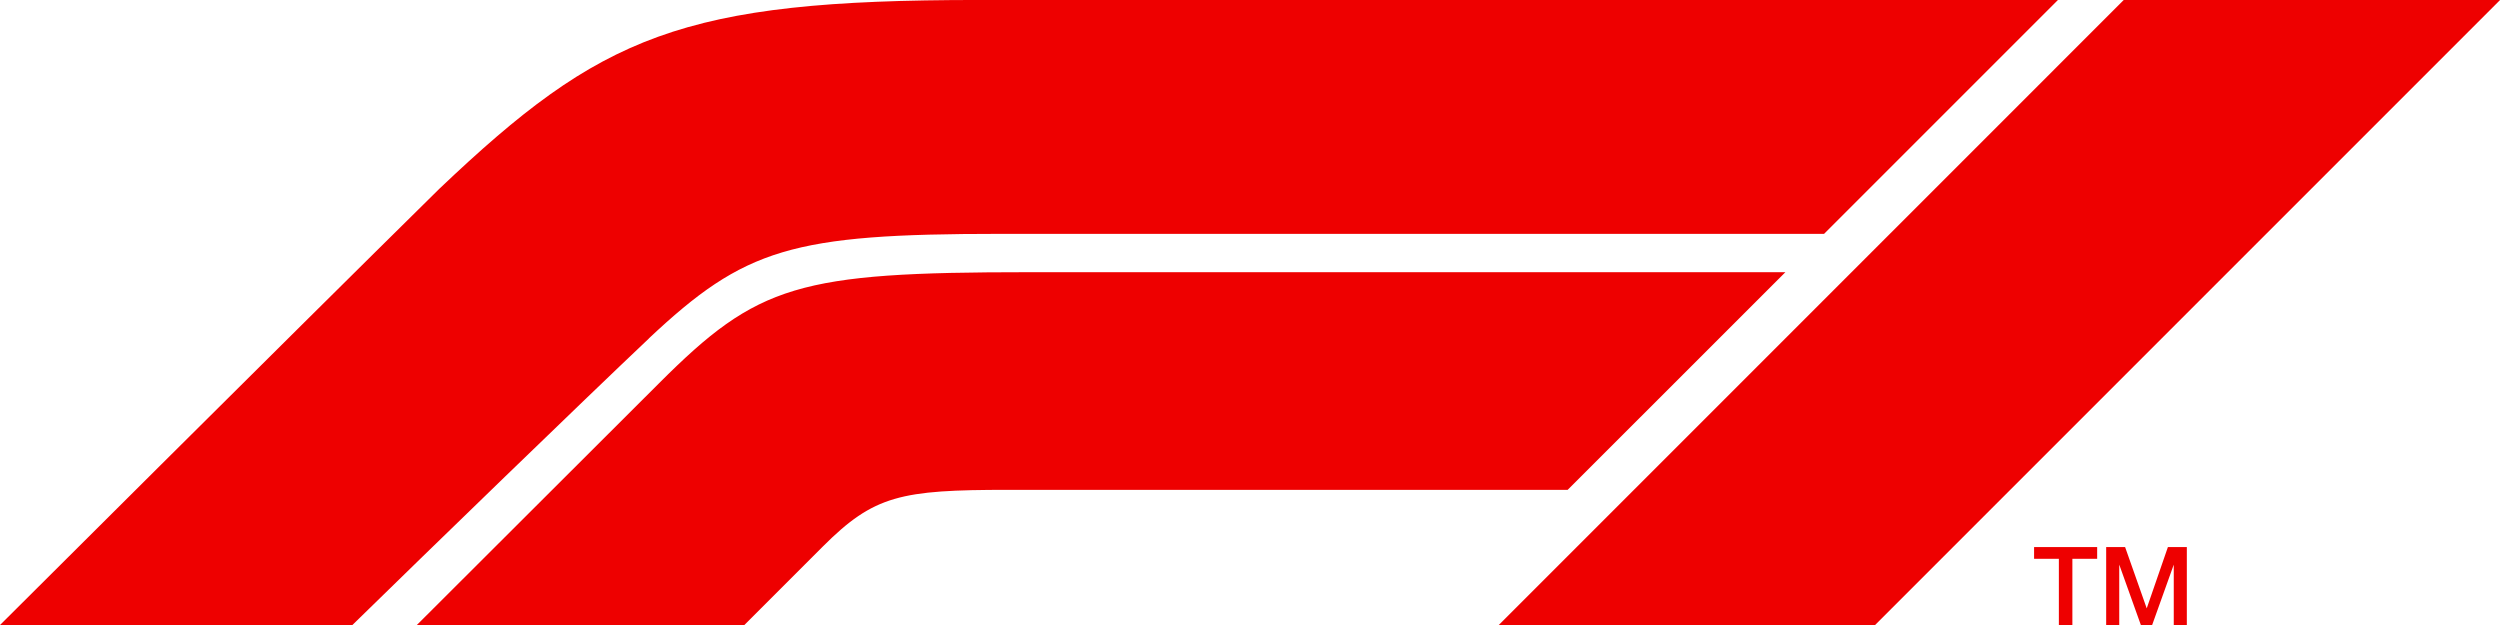
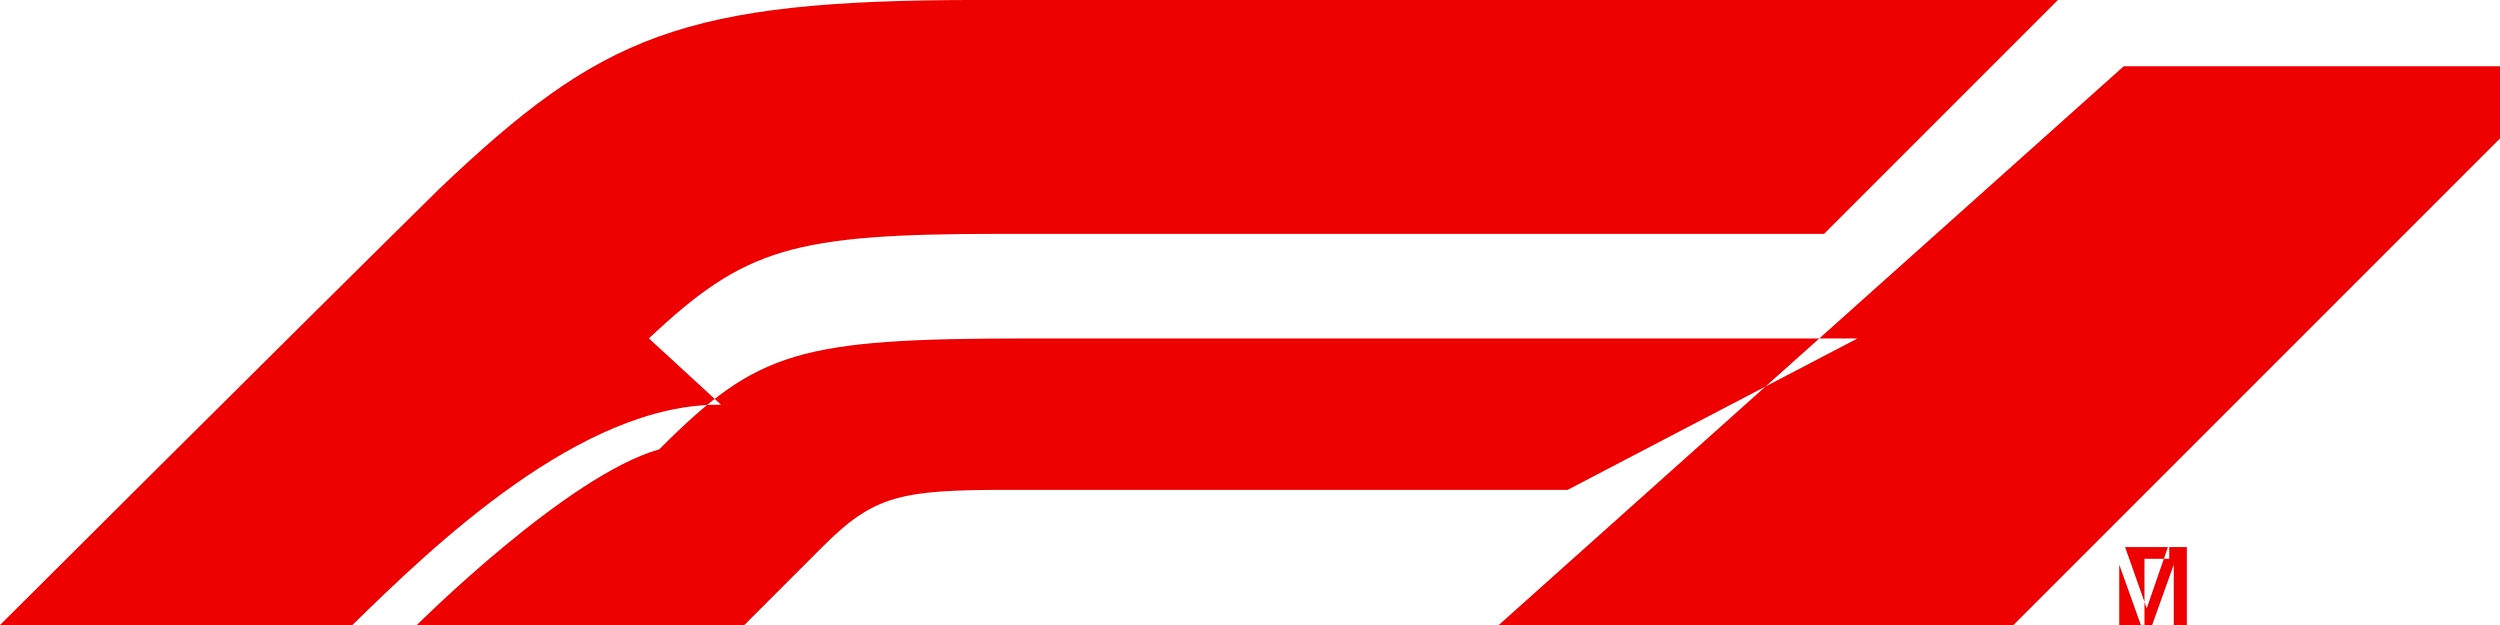
<svg xmlns="http://www.w3.org/2000/svg" width="113.19" height="28.297" viewBox="0 0 113.19 28.297">
  <g id="f1-2021" transform="translate(-8.6 -114.103)">
-     <path id="Path_239" data-name="Path 239" d="M103.959,32h.592V29.264L105.53,32h.51l.979-2.734V32h.592v-3.53h-.857l-.959,2.775-.979-2.775h-.857Zm-3.264-3h1.122v3h.612V29h1.122v-.53h-2.856Zm-7.2,3,28.3-28.3H104.755L76.457,32Zm-4.06-15.975H55.178c-10.446,0-12.262.551-16.73,5.019C34.266,25.224,27.472,32,27.472,32H42.3l3.55-3.55c2.326-2.326,3.53-2.571,8.406-2.571H79.578Zm-51.454,3C34.9,21.939,28.166,28.468,24.554,32H8.6S21.392,19.246,28.492,12.248C35.816,5.291,39.448,3.7,52.893,3.7h48.883L91.187,14.289H53.872c-9.426,0-11.548.653-15.893,4.733Z" transform="translate(0 110.402)" fill="#e00" fill-rule="evenodd" />
+     <path id="Path_239" data-name="Path 239" d="M103.959,32h.592V29.264L105.53,32h.51l.979-2.734V32h.592v-3.53h-.857l-.959,2.775-.979-2.775h-.857Zh1.122v3h.612V29h1.122v-.53h-2.856Zm-7.2,3,28.3-28.3H104.755L76.457,32Zm-4.06-15.975H55.178c-10.446,0-12.262.551-16.73,5.019C34.266,25.224,27.472,32,27.472,32H42.3l3.55-3.55c2.326-2.326,3.53-2.571,8.406-2.571H79.578Zm-51.454,3C34.9,21.939,28.166,28.468,24.554,32H8.6S21.392,19.246,28.492,12.248C35.816,5.291,39.448,3.7,52.893,3.7h48.883L91.187,14.289H53.872c-9.426,0-11.548.653-15.893,4.733Z" transform="translate(0 110.402)" fill="#e00" fill-rule="evenodd" />
  </g>
</svg>